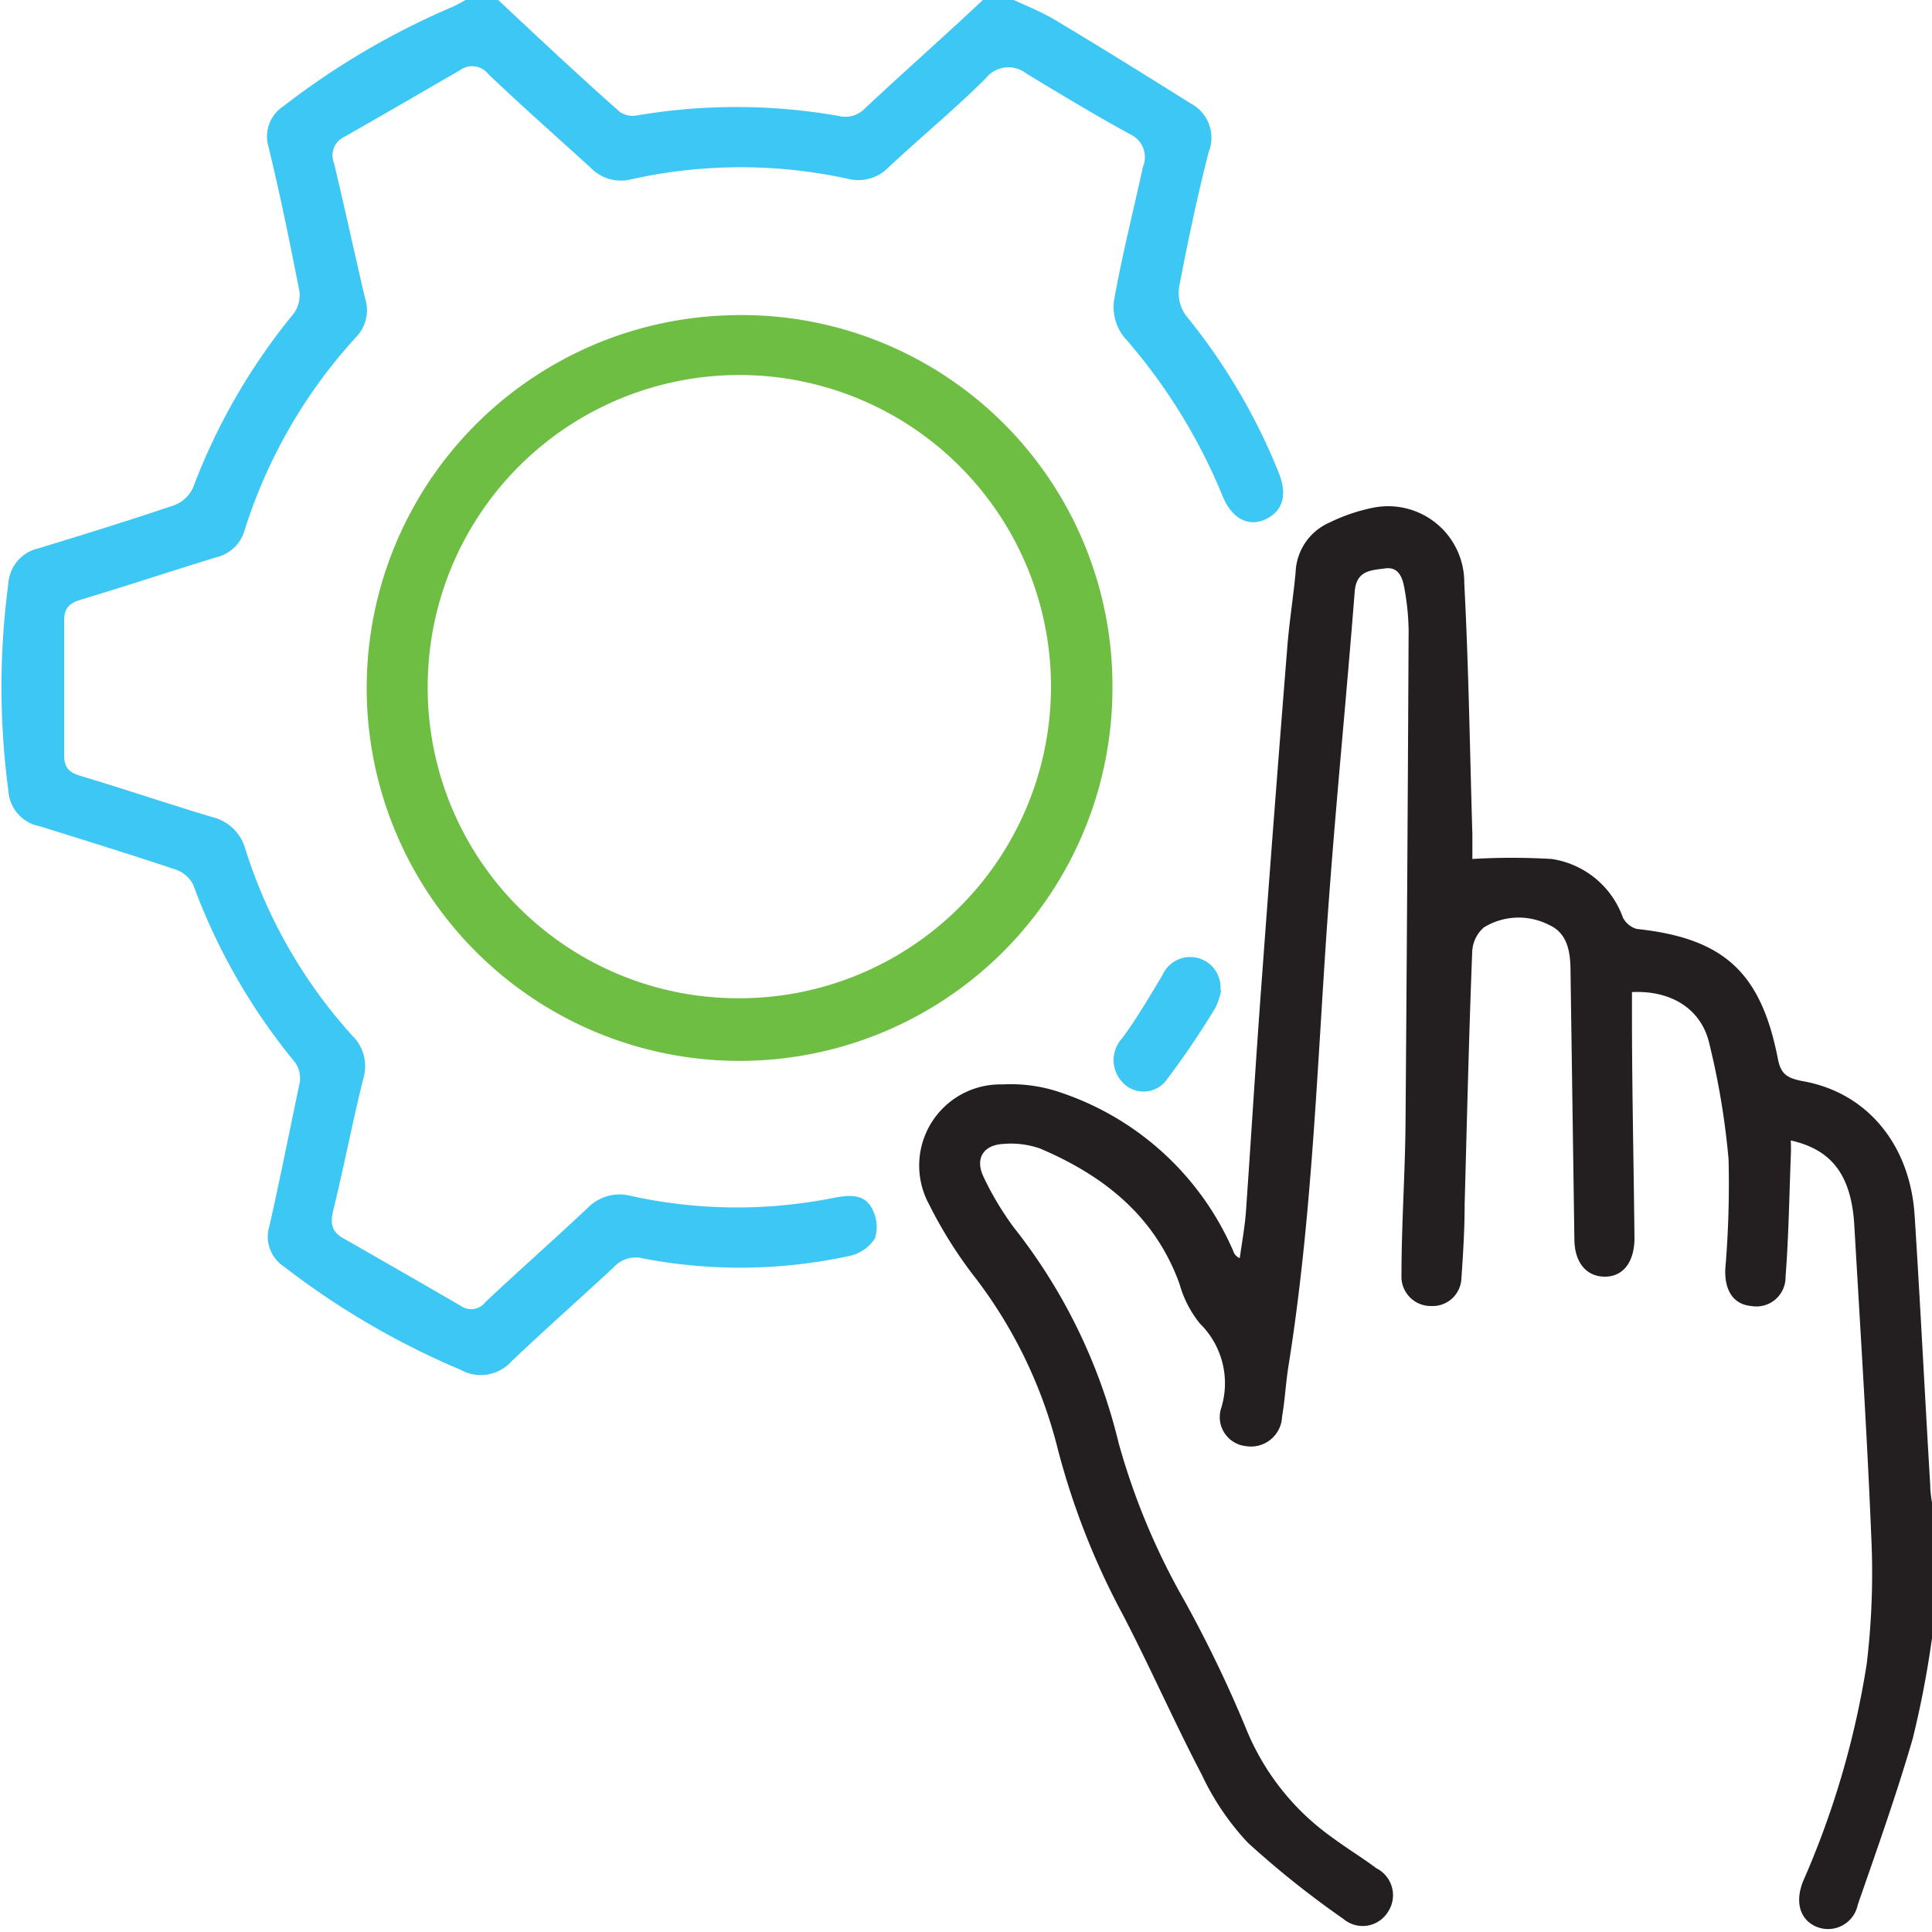
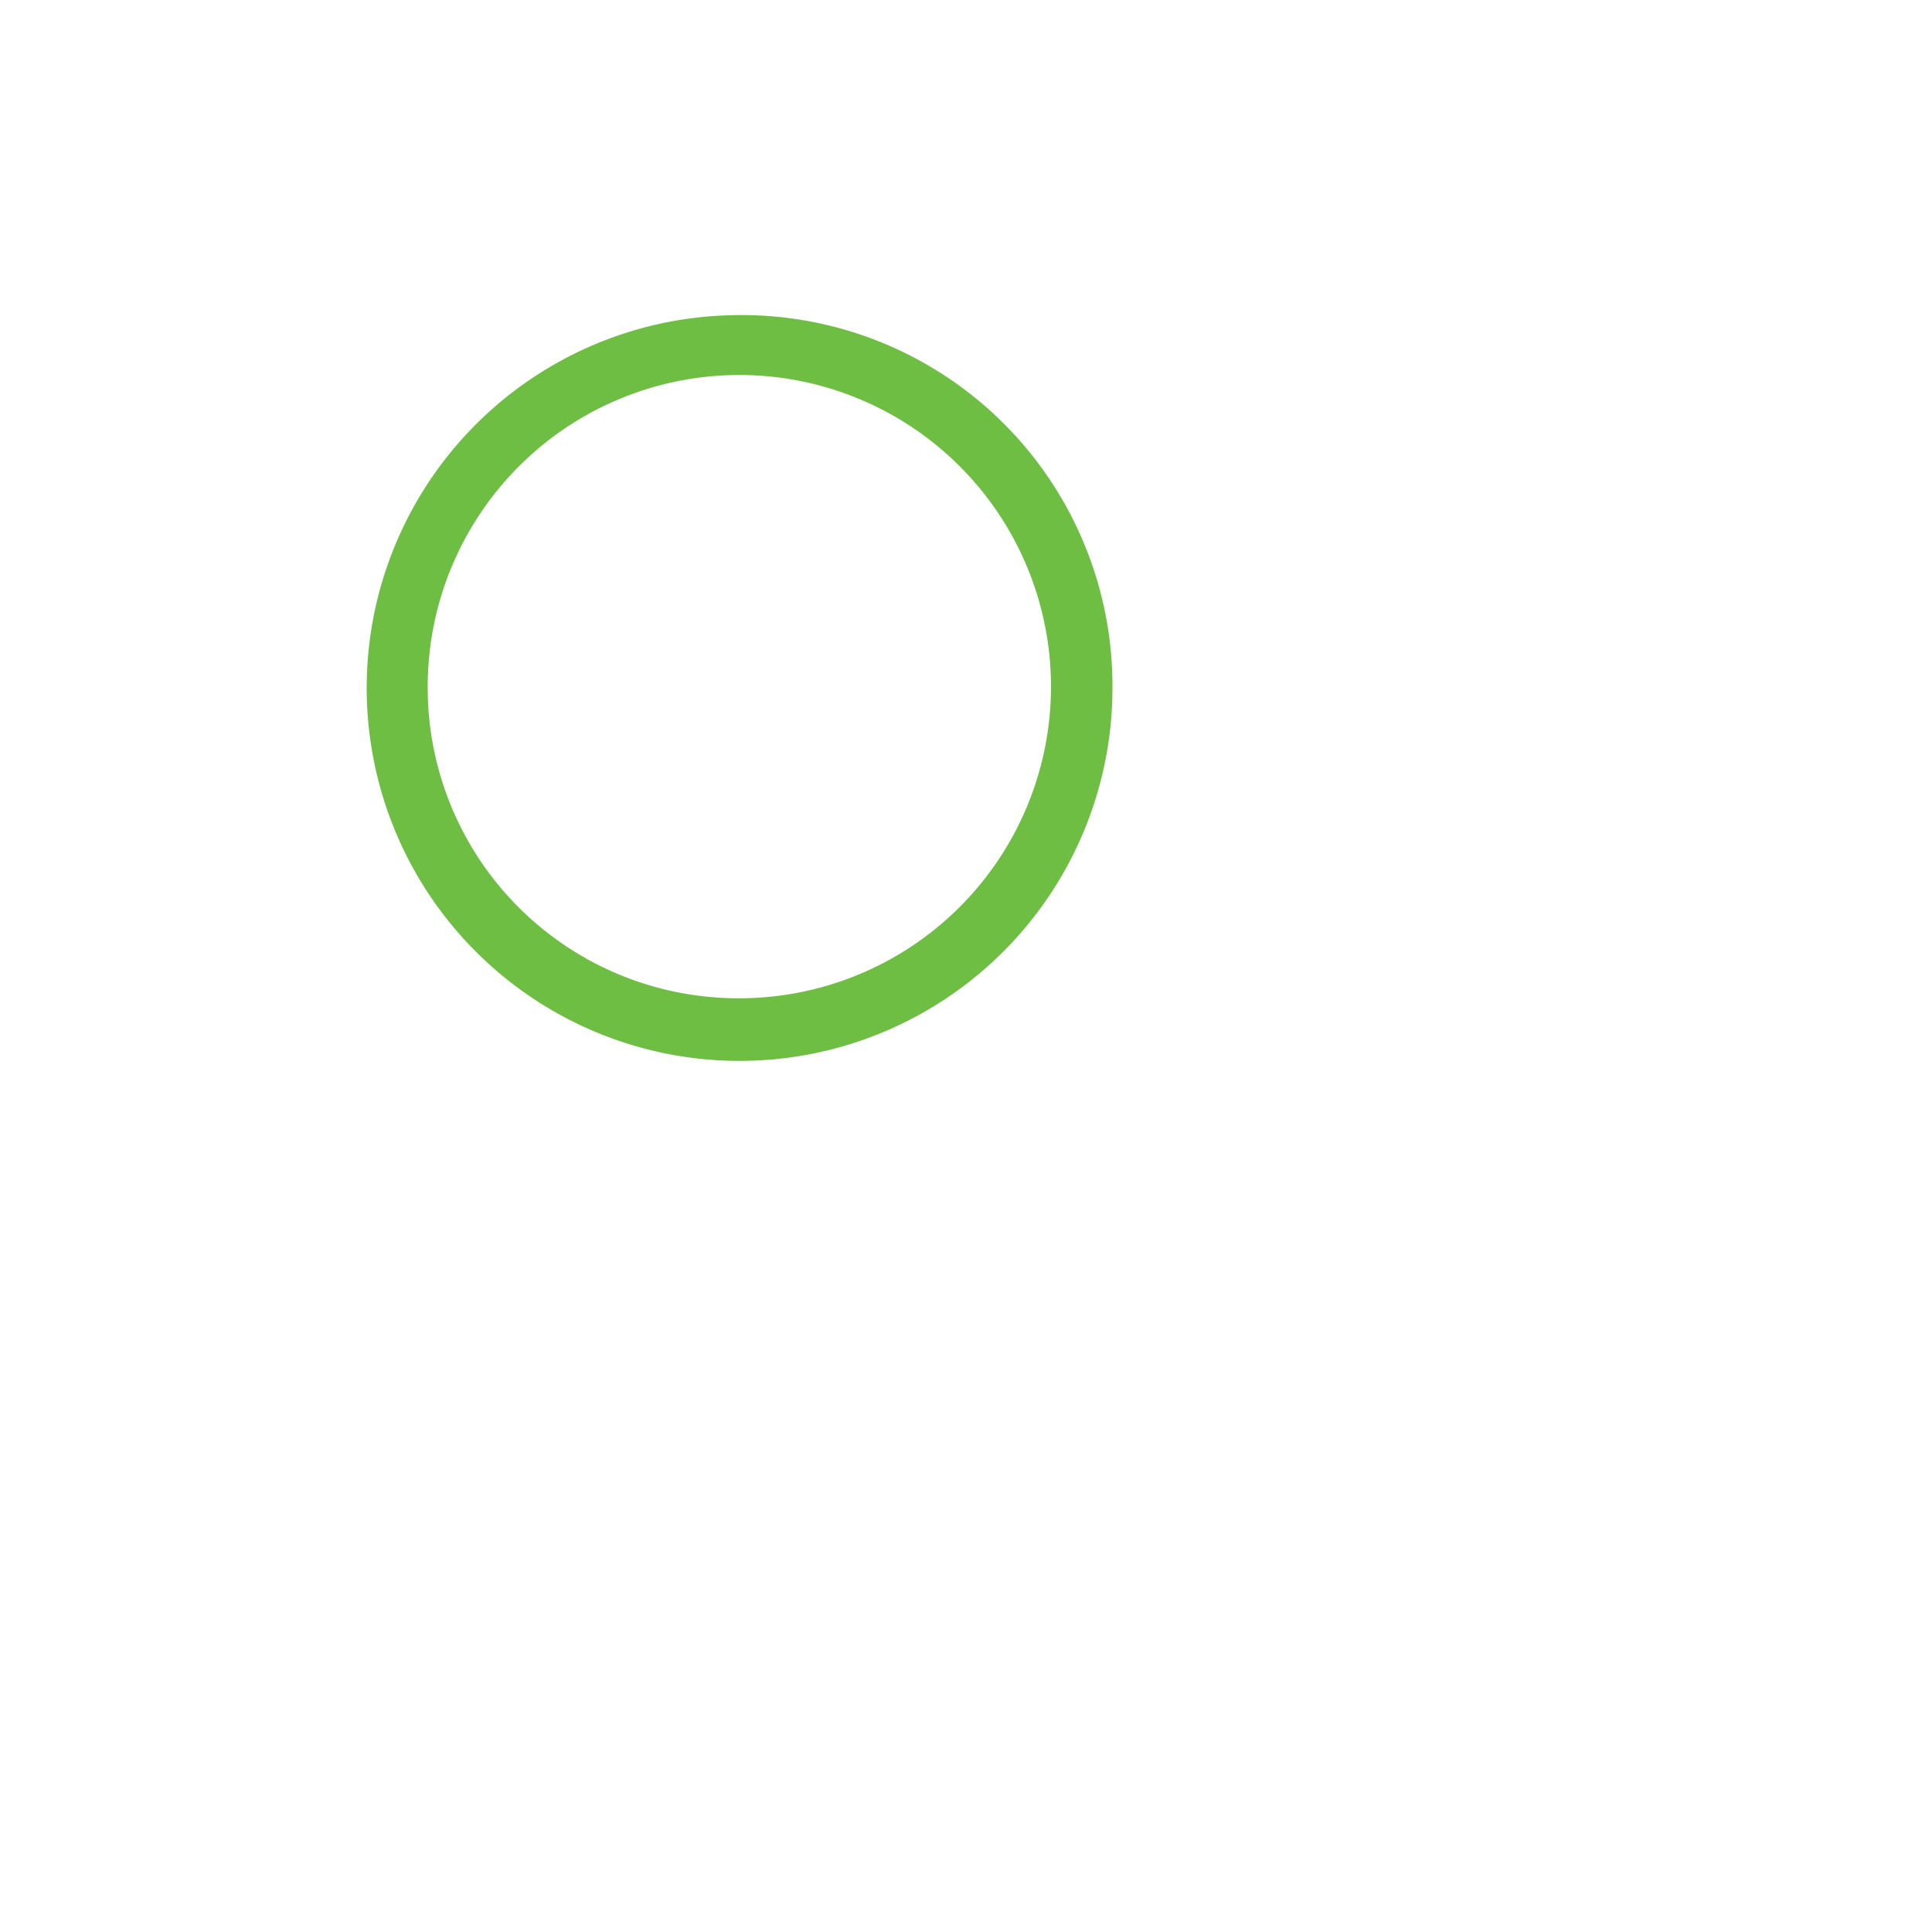
<svg xmlns="http://www.w3.org/2000/svg" id="Layer_1" data-name="Layer 1" viewBox="0 0 100 100">
  <defs>
    <style>.cls-1{fill:#231f20;}.cls-2{fill:#3dc7f4;}.cls-3{fill:#6ebe44;}</style>
  </defs>
  <title>Customized CMS Development</title>
-   <path class="cls-1" d="M100,84.79A51,51,0,0,1,99,90c-.84,2.89-1.85,5.73-2.84,8.58A1.57,1.57,0,0,1,94,99.72c-.83-.36-1.1-1.26-.68-2.33a45.34,45.34,0,0,0,3.3-11.26,39.47,39.47,0,0,0,.24-6.52c-.22-5.39-.57-10.78-.88-16.17-.15-2.57-1.13-3.93-3.29-4.41a8.26,8.26,0,0,1,0,.84c-.08,2.08-.11,4.15-.27,6.22a1.51,1.51,0,0,1-1.77,1.51c-.91-.08-1.39-.78-1.35-1.9A52.54,52.54,0,0,0,89.47,60a39.81,39.81,0,0,0-1-6c-.42-1.8-2-2.75-4-2.65v1.12c0,3.87.09,7.74.13,11.61,0,1.22-.57,2-1.53,2s-1.57-.73-1.58-1.93q-.1-6.93-.2-13.85c0-1-.14-2-1.12-2.43a3.44,3.44,0,0,0-3.36.13,1.76,1.76,0,0,0-.61,1.31c-.17,4.32-.27,8.64-.39,13,0,1.3-.08,2.6-.17,3.9A1.49,1.49,0,0,1,74.1,67.6,1.52,1.52,0,0,1,72.54,66c0-2.64.19-5.27.21-7.9q.1-12.74.16-25.47a12.81,12.81,0,0,0-.21-2.13c-.09-.55-.28-1.18-1-1.08s-1.49.09-1.58,1.19c-.41,5.25-.93,10.49-1.32,15.73-.61,8.14-.82,16.3-2.11,24.37-.14.87-.18,1.75-.33,2.61a1.61,1.61,0,0,1-1.88,1.53,1.51,1.51,0,0,1-1.28-1.94,4.33,4.33,0,0,0-1.09-4.4,5.68,5.68,0,0,1-1.06-2.06c-1.27-3.5-3.9-5.59-7.21-7a4.56,4.56,0,0,0-1.91-.24c-1.07.06-1.48.79-1,1.75a15.62,15.62,0,0,0,1.55,2.58A28.87,28.87,0,0,1,57.9,74.69a35.67,35.67,0,0,0,3.4,8.15,65,65,0,0,1,3.17,6.57A12.82,12.82,0,0,0,69,95.14c.73.54,1.49,1,2.24,1.56a1.56,1.56,0,0,1,.6,2.26,1.54,1.54,0,0,1-2.31.36,48.2,48.2,0,0,1-4.94-3.94,13.5,13.5,0,0,1-2.38-3.51c-1.43-2.73-2.67-5.56-4.09-8.29A38.65,38.65,0,0,1,54.75,75a24.23,24.23,0,0,0-4.22-8.8,22.6,22.6,0,0,1-2.44-3.86,4.2,4.2,0,0,1,3.79-6.21,7.94,7.94,0,0,1,3.14.46,14.89,14.89,0,0,1,8.82,8.18.56.56,0,0,0,.33.35c.11-.8.26-1.6.32-2.41.28-4,.52-8,.82-12q.63-8.61,1.32-17.21c.1-1.29.31-2.58.43-3.87a2.93,2.93,0,0,1,1.77-2.59,9.23,9.23,0,0,1,2.29-.77,3.94,3.94,0,0,1,4.67,3.92c.23,4.34.29,8.7.42,13,0,.42,0,.84,0,1.27a34.92,34.92,0,0,1,4.1,0A4.64,4.64,0,0,1,84,47.49a1.17,1.17,0,0,0,.71.59c4.48.48,6.43,2.21,7.31,6.71.15.8.47,1,1.23,1.16,3.35.56,5.61,3.26,5.85,6.95.3,4.67.53,9.35.81,14,0,.48.12,1,.18,1.43Z" />
-   <path class="cls-2" d="M52.21-.12c.81.38,1.66.71,2.43,1.17,2.36,1.41,4.7,2.87,7,4.31a2,2,0,0,1,.92,2.51c-.59,2.32-1.09,4.67-1.53,7a2,2,0,0,0,.36,1.47,31.3,31.3,0,0,1,4.79,8.11c.47,1.16.22,2-.66,2.42s-1.76,0-2.25-1.22a29.33,29.33,0,0,0-5.12-8.24,2.52,2.52,0,0,1-.49-1.84c.41-2.33,1-4.64,1.5-6.94A1.29,1.29,0,0,0,58.59,7c-1.84-1-3.66-2.1-5.46-3.19A1.5,1.5,0,0,0,51,4.08c-1.6,1.58-3.31,3-5,4.57A2.17,2.17,0,0,1,44,9.28a26,26,0,0,0-11.32,0,2.18,2.18,0,0,1-2.12-.61C28.78,7.05,27,5.48,25.28,3.84a1.06,1.06,0,0,0-1.45-.22c-2,1.16-4,2.32-6,3.46a1.06,1.06,0,0,0-.54,1.37c.56,2.33,1.06,4.68,1.61,7a2,2,0,0,1-.47,2,26.63,26.63,0,0,0-5.77,10,2,2,0,0,1-1.48,1.4c-2.32.71-4.63,1.48-7,2.19-.59.18-.86.44-.86,1.07q0,3.51,0,7c0,.64.29.89.88,1.06,2.27.68,4.51,1.44,6.78,2.12a2.34,2.34,0,0,1,1.72,1.66,26,26,0,0,0,5.53,9.65,2.21,2.21,0,0,1,.58,2.21c-.57,2.27-1,4.56-1.56,6.83-.15.64-.12,1.1.53,1.46,2,1.14,4.05,2.32,6.07,3.49a.92.92,0,0,0,1.27-.19c1.75-1.65,3.56-3.24,5.31-4.89a2.3,2.3,0,0,1,2.22-.61A25.55,25.55,0,0,0,43.16,62c.72-.14,1.53-.23,1.94.49a2,2,0,0,1,.19,1.6A2.08,2.08,0,0,1,44,65a26.66,26.66,0,0,1-10.75.13,1.5,1.5,0,0,0-1.46.44c-1.76,1.64-3.57,3.23-5.31,4.89a2.14,2.14,0,0,1-2.64.44,41,41,0,0,1-9.14-5.34,1.85,1.85,0,0,1-.75-2.12C14.5,61,15,58.48,15.52,56a1.44,1.44,0,0,0-.24-1A31.56,31.56,0,0,1,10,45.79,1.61,1.61,0,0,0,9.07,45c-2.34-.78-4.69-1.51-7-2.23A2,2,0,0,1,.43,40.91a40.7,40.7,0,0,1,0-10.69A2,2,0,0,1,2,28.38c2.36-.72,4.71-1.45,7.05-2.24a1.75,1.75,0,0,0,.95-.92,32,32,0,0,1,5.21-9,1.62,1.62,0,0,0,.28-1.19c-.49-2.49-1-5-1.59-7.42a1.88,1.88,0,0,1,.78-2.12A39.84,39.84,0,0,1,23.48.33a9.21,9.21,0,0,0,.81-.45h1.37c2.13,2,4.26,4,6.42,5.91a1.19,1.19,0,0,0,.86.19A30.62,30.62,0,0,1,43.4,6a1.41,1.41,0,0,0,1.38-.4C46.85,3.66,49,1.77,51-.12Z" />
  <path class="cls-3" d="M57.58,35.57A19.3,19.3,0,1,1,37.71,16.32,19.19,19.19,0,0,1,57.58,35.57ZM38.25,51.67A16.13,16.13,0,1,0,22.14,35.34,16.07,16.07,0,0,0,38.25,51.67Z" />
-   <path class="cls-2" d="M63.21,51.24a3.52,3.52,0,0,1-.31.94,44.23,44.23,0,0,1-2.5,3.69,1.48,1.48,0,0,1-2.31.14,1.67,1.67,0,0,1,0-2.28c.74-1,1.42-2.16,2.08-3.26a1.57,1.57,0,0,1,3,.77Z" />
</svg>